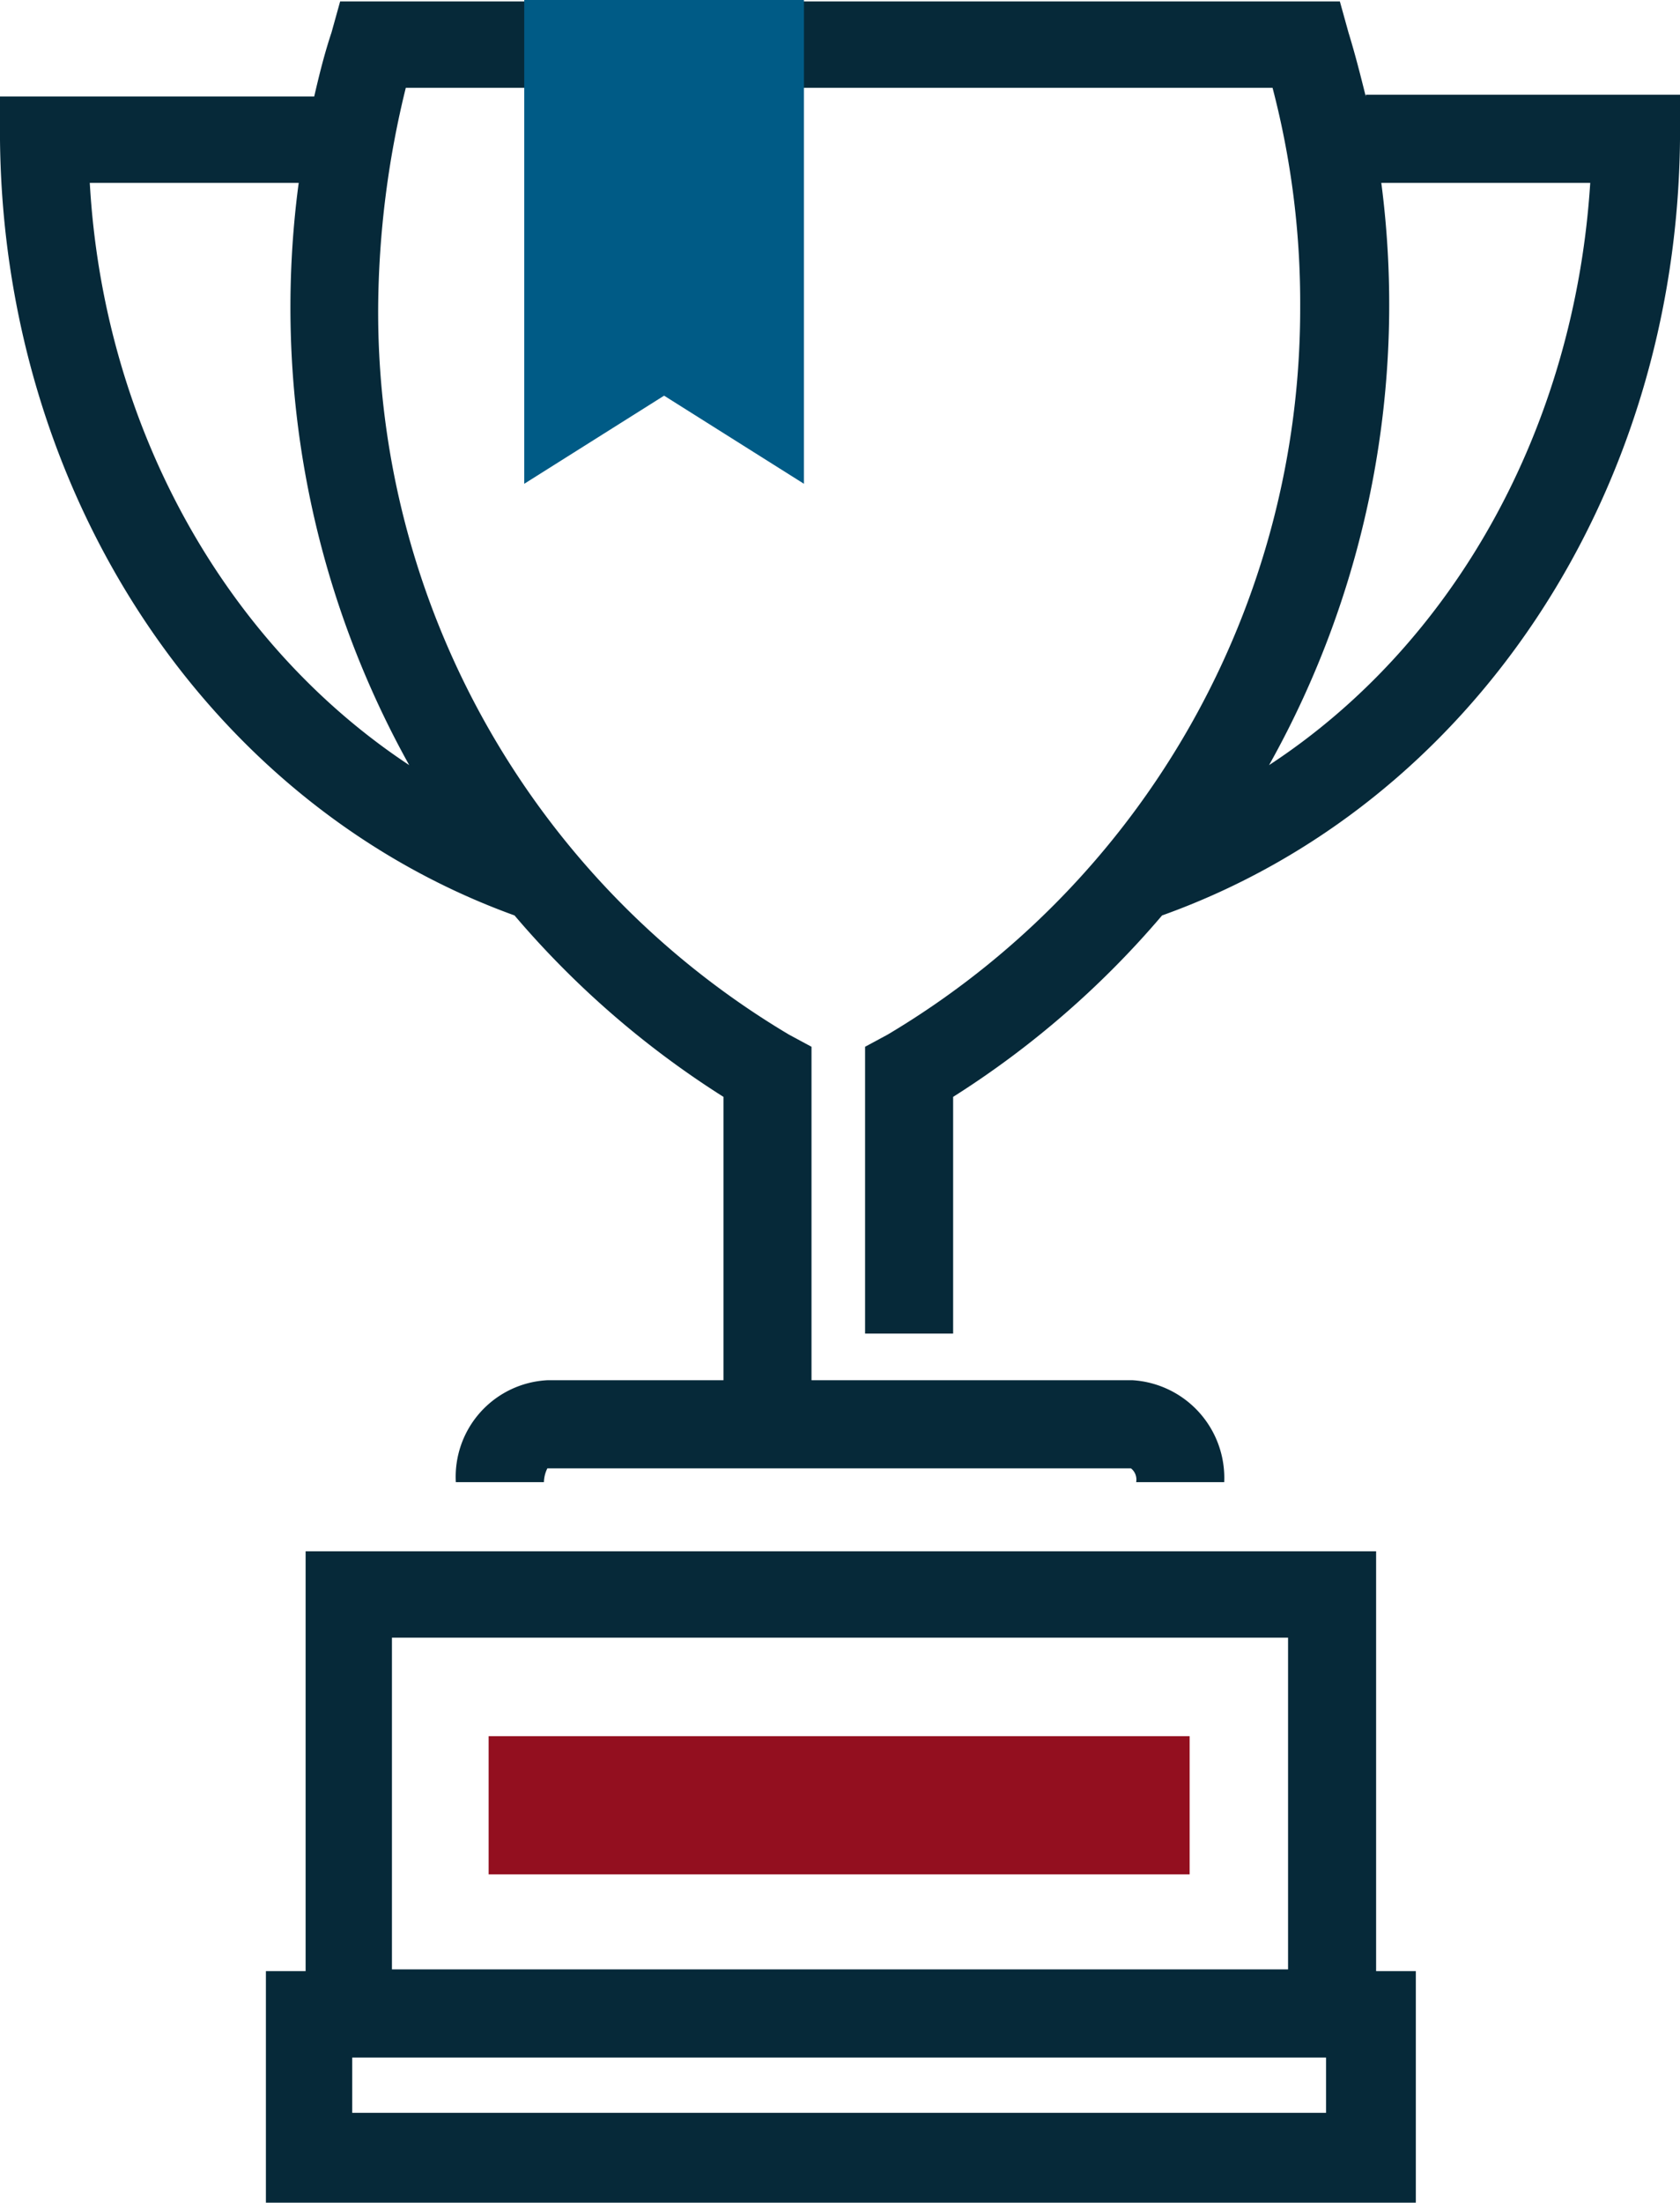
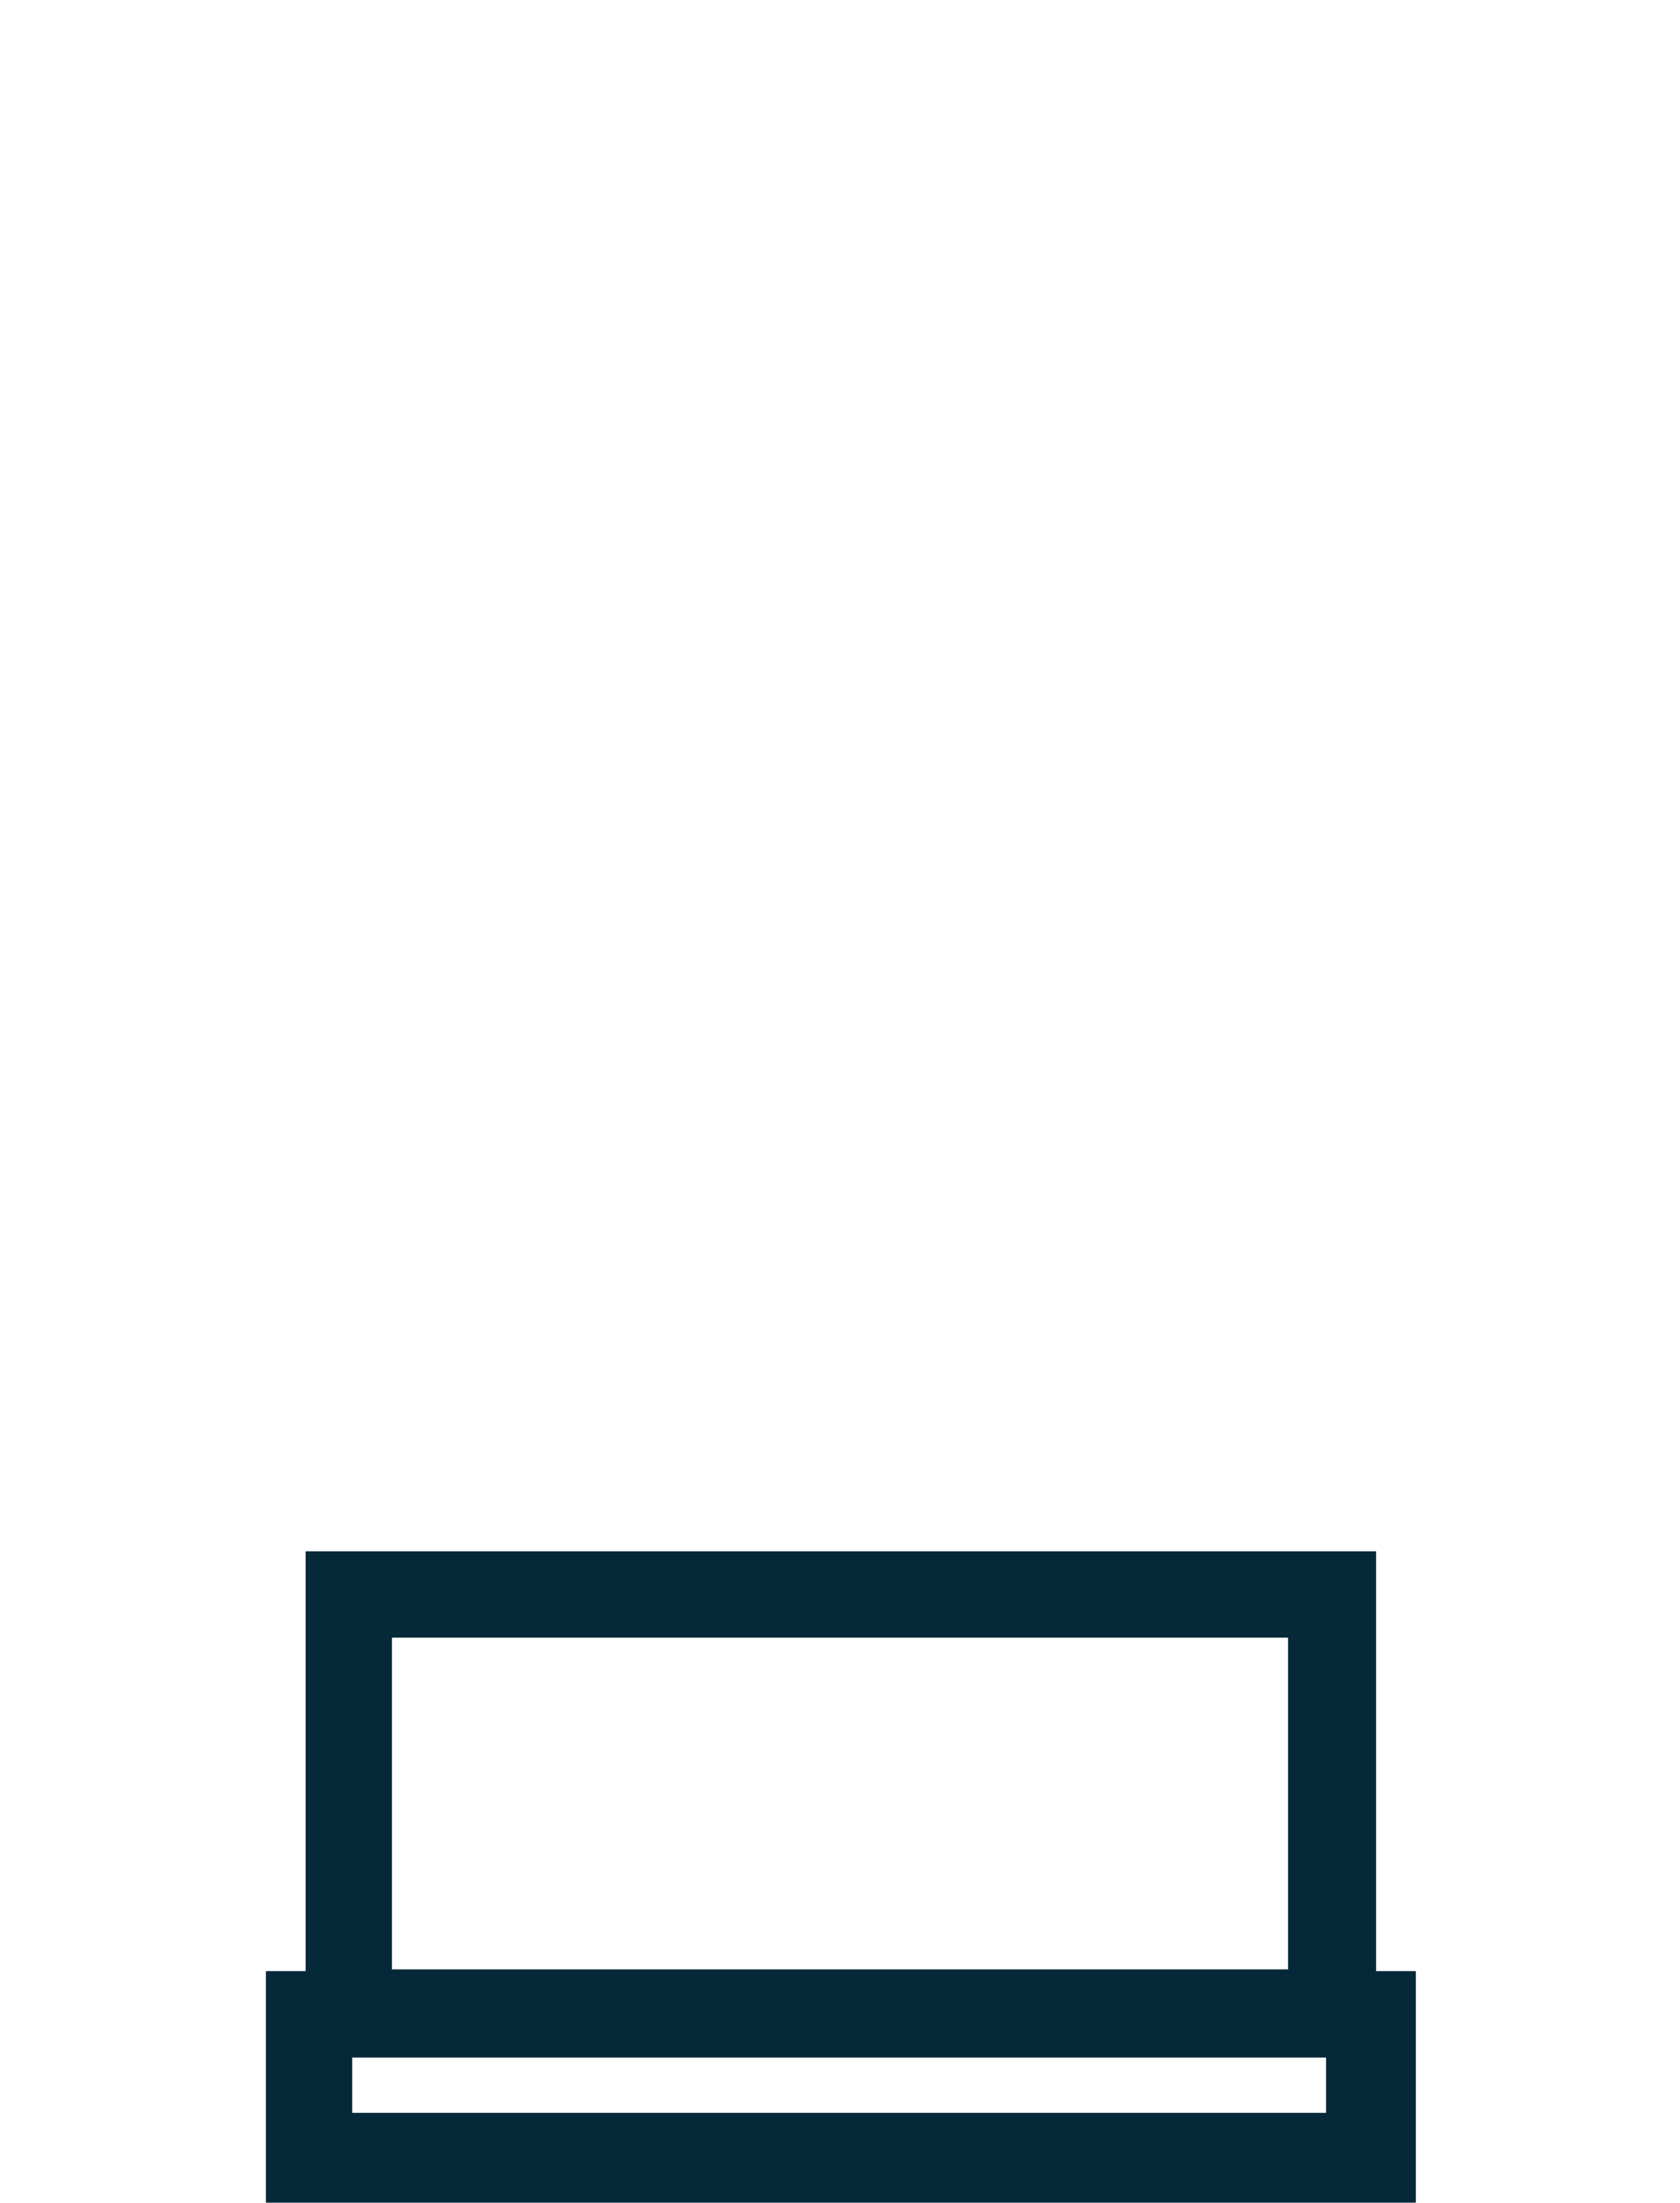
<svg xmlns="http://www.w3.org/2000/svg" id="accredited-training" width="176.366" height="231.076" viewBox="0 0 176.366 231.076">
  <g id="Group_698" data-name="Group 698" transform="translate(0 0.15)">
-     <path id="Path_914" data-name="Path 914" d="M143.377,9.969c-.544-2.175-1.088-4.35-1.813-6.707L140.658,0H35.708L34.8,3.263c-.725,2.175-1.269,4.35-1.813,6.707H0V14.5C.363,51.84,21.933,84.286,54.016,95.887a96.428,96.428,0,0,0,21.933,19.032v29.727H57.46a10.144,10.144,0,0,0-9.607,10.694H57.1a3.415,3.415,0,0,1,.363-1.45h61.266a1.5,1.5,0,0,1,.544,1.45h9.244a10.268,10.268,0,0,0-9.607-10.694H85.192V109.663l-2.356-1.269A88.21,88.21,0,0,1,39.7,32.083a98.881,98.881,0,0,1,2.9-23.02h90.993a89.056,89.056,0,0,1,2.9,23.02,88.6,88.6,0,0,1-43.321,76.311l-2.356,1.269v30.089h9.244V114.919a96.428,96.428,0,0,0,21.933-19.032C154.434,84.286,176,51.84,176.366,14.5V9.788H143.377ZM42.959,80.117C23.745,67.429,10.876,44.771,9.426,19.032H31.358A98.7,98.7,0,0,0,42.959,80.117Zm90.268,0a98.794,98.794,0,0,0,11.782-61.085h21.933C165.31,44.771,152.621,67.429,133.226,80.117Z" fill="#062939" />
-     <rect id="Rectangle_556" data-name="Rectangle 556" width="73.592" height="14.501" transform="translate(51.297 181.986)" fill="#930f1f" />
    <path id="Path_915" data-name="Path 915" d="M131.95,133.565V89.7H19.569v44.046H15.4v24.289H136.119V133.746H131.95ZM28.632,98.763h94.074v34.8H28.632Zm98.062,49.847H24.463v-5.8H126.694Z" transform="translate(12.514 72.891)" fill="#062939" />
  </g>
-   <path id="Path_916" data-name="Path 916" d="M749.664,686.853l-14.682-9.244L720.3,686.853V636.1h29.364v50.753Z" transform="translate(-665.266 -636.1)" fill="#005b86" />
</svg>